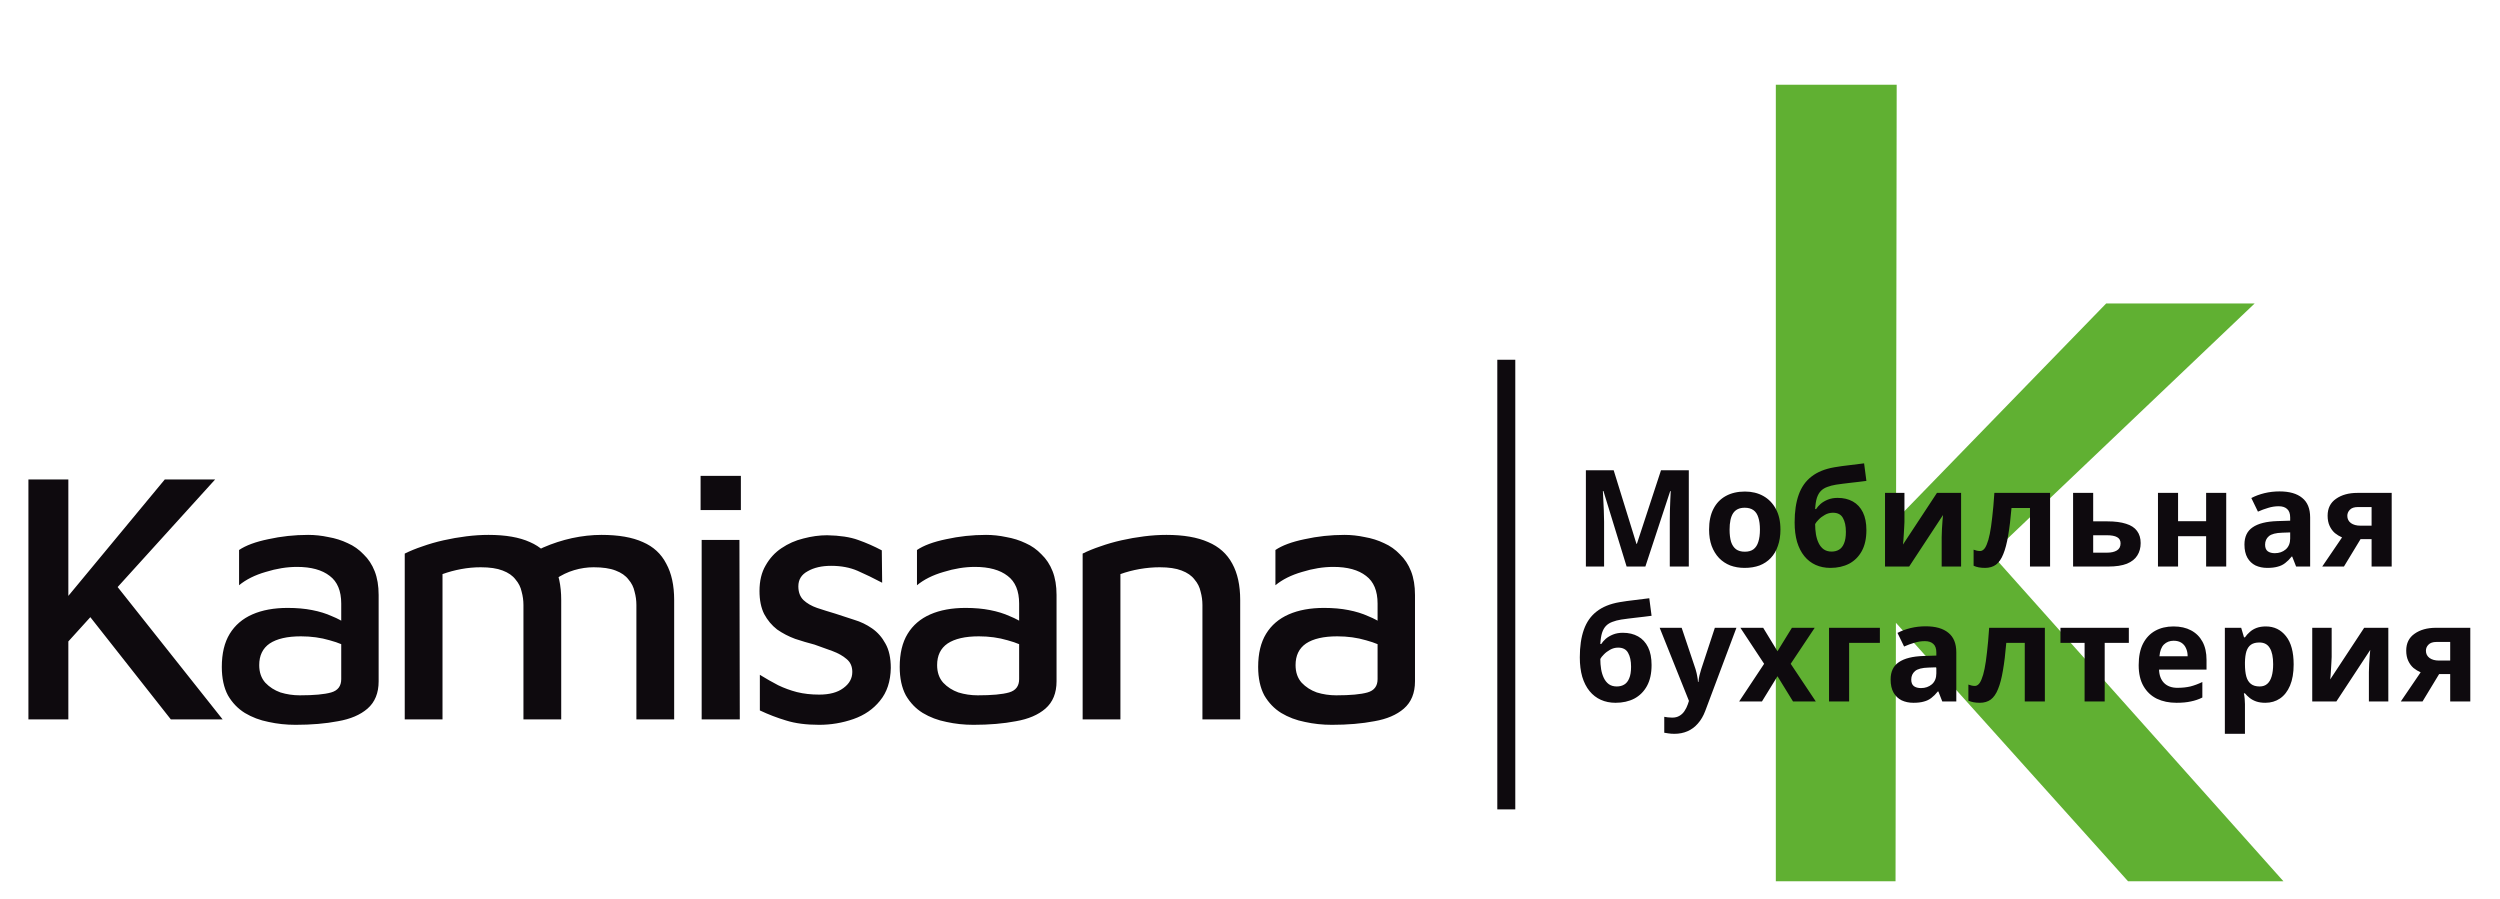
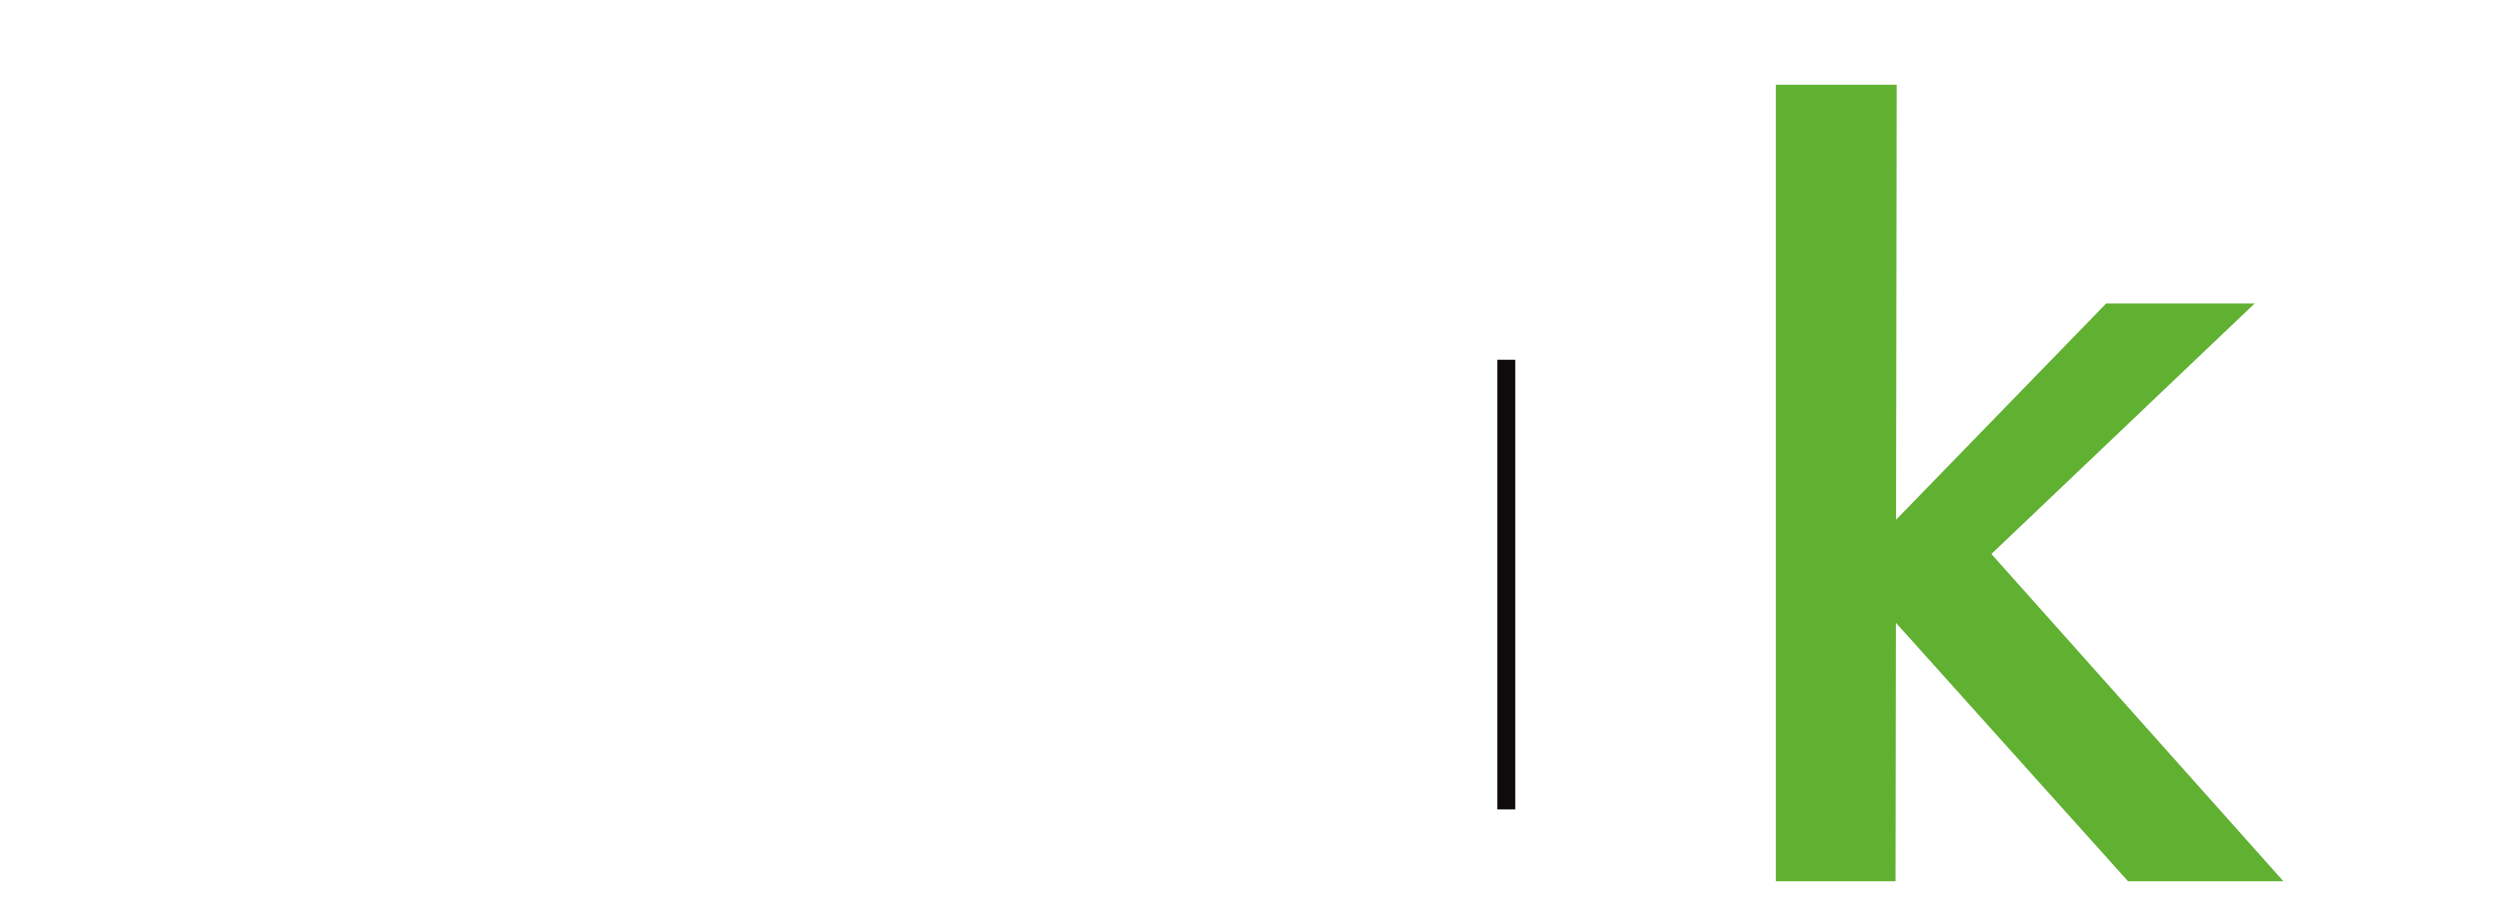
<svg xmlns="http://www.w3.org/2000/svg" width="278" height="100" viewBox="0 0 278 100" fill="none">
-   <path d="M7.28 71.68L6.36 67.76L18.32 53.32H23.92L7.28 71.68ZM3.16 80V53.32H7.6V80H3.16ZM12.32 64.32L24.76 80H19L8.92 67.2L12.32 64.32ZM32.865 80.6C31.825 80.6 30.825 80.493 29.865 80.28C28.905 80.093 28.025 79.76 27.225 79.28C26.452 78.8 25.825 78.147 25.345 77.32C24.892 76.467 24.665 75.413 24.665 74.16C24.665 72.667 24.958 71.44 25.545 70.48C26.132 69.52 26.972 68.8 28.065 68.32C29.158 67.84 30.465 67.6 31.985 67.6C32.998 67.6 33.905 67.68 34.705 67.84C35.532 68 36.265 68.227 36.905 68.52C37.572 68.787 38.132 69.093 38.585 69.44L39.025 72.2C38.438 71.8 37.652 71.467 36.665 71.2C35.678 70.907 34.612 70.76 33.465 70.76C31.945 70.76 30.785 71.027 29.985 71.56C29.212 72.093 28.825 72.893 28.825 73.96C28.825 74.76 29.052 75.413 29.505 75.92C29.958 76.4 30.518 76.76 31.185 77C31.878 77.213 32.598 77.32 33.345 77.32C34.918 77.32 36.078 77.213 36.825 77C37.572 76.787 37.945 76.293 37.945 75.52V67.12C37.945 65.707 37.518 64.68 36.665 64.04C35.812 63.373 34.598 63.04 33.025 63.04C31.905 63.04 30.745 63.227 29.545 63.6C28.345 63.947 27.358 64.44 26.585 65.08V61.16C27.332 60.653 28.412 60.253 29.825 59.96C31.265 59.64 32.745 59.48 34.265 59.48C35.012 59.48 35.758 59.56 36.505 59.72C37.278 59.853 37.998 60.08 38.665 60.4C39.332 60.693 39.918 61.107 40.425 61.64C40.958 62.147 41.372 62.773 41.665 63.52C41.958 64.267 42.105 65.147 42.105 66.16V75.76C42.105 77.067 41.692 78.08 40.865 78.8C40.065 79.493 38.972 79.96 37.585 80.2C36.198 80.467 34.625 80.6 32.865 80.6ZM62.407 66.72V80H58.207V67.28C58.207 66.773 58.14 66.28 58.007 65.8C57.9 65.293 57.673 64.84 57.327 64.44C57.007 64.013 56.527 63.68 55.887 63.44C55.273 63.2 54.46 63.08 53.447 63.08C52.727 63.08 52.007 63.147 51.287 63.28C50.567 63.413 49.873 63.6 49.207 63.84V80H45.007V61.56C45.593 61.267 46.247 61 46.967 60.76C47.714 60.493 48.5 60.267 49.327 60.08C50.154 59.893 50.993 59.747 51.847 59.64C52.7 59.533 53.527 59.48 54.327 59.48C56.22 59.48 57.754 59.747 58.927 60.28C60.1 60.787 60.967 61.587 61.527 62.68C62.114 63.747 62.407 65.093 62.407 66.72ZM57.607 62.6C58.46 61.907 59.394 61.333 60.407 60.88C61.447 60.427 62.514 60.08 63.607 59.84C64.727 59.6 65.82 59.48 66.887 59.48C68.78 59.48 70.314 59.747 71.487 60.28C72.66 60.787 73.527 61.587 74.087 62.68C74.674 63.747 74.967 65.093 74.967 66.72V80H70.767V67.28C70.767 66.773 70.7 66.28 70.567 65.8C70.46 65.293 70.234 64.84 69.887 64.44C69.567 64.013 69.087 63.68 68.447 63.44C67.834 63.2 67.02 63.08 66.007 63.08C65.287 63.08 64.567 63.187 63.847 63.4C63.127 63.613 62.434 63.947 61.767 64.4L57.607 62.6ZM78.025 80V60.04H82.225L82.265 80H78.025ZM77.905 56.72V52.92H82.385V56.72H77.905ZM91.096 80.6C89.656 80.6 88.429 80.44 87.416 80.12C86.429 79.827 85.456 79.453 84.496 79V75.04C85.189 75.467 85.869 75.853 86.536 76.2C87.203 76.52 87.896 76.773 88.616 76.96C89.363 77.147 90.189 77.24 91.096 77.24C92.243 77.24 93.136 77 93.776 76.52C94.443 76.04 94.776 75.44 94.776 74.72C94.776 74.107 94.563 73.627 94.136 73.28C93.736 72.933 93.216 72.64 92.576 72.4C91.936 72.16 91.269 71.92 90.576 71.68C89.856 71.493 89.136 71.28 88.416 71.04C87.696 70.773 87.029 70.427 86.416 70C85.829 69.547 85.349 68.973 84.976 68.28C84.629 67.587 84.456 66.733 84.456 65.72C84.456 64.6 84.683 63.653 85.136 62.88C85.589 62.08 86.176 61.44 86.896 60.96C87.643 60.453 88.456 60.093 89.336 59.88C90.243 59.64 91.123 59.52 91.976 59.52C93.389 59.547 94.536 59.72 95.416 60.04C96.323 60.36 97.203 60.747 98.056 61.2L98.096 64.8C97.136 64.293 96.229 63.853 95.376 63.48C94.523 63.107 93.536 62.92 92.416 62.92C91.376 62.92 90.509 63.12 89.816 63.52C89.123 63.893 88.776 64.453 88.776 65.2C88.776 65.84 88.963 66.347 89.336 66.72C89.736 67.093 90.243 67.387 90.856 67.6C91.496 67.813 92.176 68.027 92.896 68.24C93.563 68.453 94.256 68.68 94.976 68.92C95.696 69.133 96.363 69.453 96.976 69.88C97.589 70.307 98.083 70.867 98.456 71.56C98.856 72.253 99.056 73.16 99.056 74.28C99.029 75.773 98.629 76.987 97.856 77.92C97.109 78.853 96.123 79.533 94.896 79.96C93.669 80.387 92.403 80.6 91.096 80.6ZM108.248 80.6C107.208 80.6 106.208 80.493 105.248 80.28C104.288 80.093 103.408 79.76 102.608 79.28C101.834 78.8 101.208 78.147 100.728 77.32C100.274 76.467 100.048 75.413 100.048 74.16C100.048 72.667 100.341 71.44 100.928 70.48C101.514 69.52 102.354 68.8 103.448 68.32C104.541 67.84 105.848 67.6 107.368 67.6C108.381 67.6 109.288 67.68 110.088 67.84C110.914 68 111.648 68.227 112.288 68.52C112.954 68.787 113.514 69.093 113.968 69.44L114.408 72.2C113.821 71.8 113.034 71.467 112.048 71.2C111.061 70.907 109.994 70.76 108.848 70.76C107.328 70.76 106.168 71.027 105.368 71.56C104.594 72.093 104.208 72.893 104.208 73.96C104.208 74.76 104.434 75.413 104.888 75.92C105.341 76.4 105.901 76.76 106.568 77C107.261 77.213 107.981 77.32 108.728 77.32C110.301 77.32 111.461 77.213 112.208 77C112.954 76.787 113.328 76.293 113.328 75.52V67.12C113.328 65.707 112.901 64.68 112.048 64.04C111.194 63.373 109.981 63.04 108.408 63.04C107.288 63.04 106.128 63.227 104.928 63.6C103.728 63.947 102.741 64.44 101.968 65.08V61.16C102.714 60.653 103.794 60.253 105.208 59.96C106.648 59.64 108.128 59.48 109.648 59.48C110.394 59.48 111.141 59.56 111.888 59.72C112.661 59.853 113.381 60.08 114.048 60.4C114.714 60.693 115.301 61.107 115.808 61.64C116.341 62.147 116.754 62.773 117.048 63.52C117.341 64.267 117.488 65.147 117.488 66.16V75.76C117.488 77.067 117.074 78.08 116.248 78.8C115.448 79.493 114.354 79.96 112.968 80.2C111.581 80.467 110.008 80.6 108.248 80.6ZM120.39 61.56C120.976 61.267 121.63 61 122.35 60.76C123.096 60.493 123.883 60.267 124.71 60.08C125.536 59.893 126.376 59.747 127.23 59.64C128.083 59.533 128.91 59.48 129.71 59.48C131.603 59.48 133.15 59.747 134.35 60.28C135.55 60.787 136.443 61.587 137.03 62.68C137.616 63.747 137.91 65.093 137.91 66.72V80H133.71V67.28C133.71 66.773 133.643 66.28 133.51 65.8C133.403 65.293 133.176 64.84 132.83 64.44C132.51 64.013 132.03 63.68 131.39 63.44C130.776 63.2 129.963 63.08 128.95 63.08C128.23 63.08 127.483 63.147 126.71 63.28C125.963 63.413 125.256 63.6 124.59 63.84V80H120.39V61.56ZM148.107 80.6C147.067 80.6 146.067 80.493 145.107 80.28C144.147 80.093 143.267 79.76 142.467 79.28C141.694 78.8 141.067 78.147 140.587 77.32C140.134 76.467 139.907 75.413 139.907 74.16C139.907 72.667 140.201 71.44 140.787 70.48C141.374 69.52 142.214 68.8 143.307 68.32C144.401 67.84 145.707 67.6 147.227 67.6C148.241 67.6 149.147 67.68 149.947 67.84C150.774 68 151.507 68.227 152.147 68.52C152.814 68.787 153.374 69.093 153.827 69.44L154.267 72.2C153.681 71.8 152.894 71.467 151.907 71.2C150.921 70.907 149.854 70.76 148.707 70.76C147.187 70.76 146.027 71.027 145.227 71.56C144.454 72.093 144.067 72.893 144.067 73.96C144.067 74.76 144.294 75.413 144.747 75.92C145.201 76.4 145.761 76.76 146.427 77C147.121 77.213 147.841 77.32 148.587 77.32C150.161 77.32 151.321 77.213 152.067 77C152.814 76.787 153.187 76.293 153.187 75.52V67.12C153.187 65.707 152.761 64.68 151.907 64.04C151.054 63.373 149.841 63.04 148.267 63.04C147.147 63.04 145.987 63.227 144.787 63.6C143.587 63.947 142.601 64.44 141.827 65.08V61.16C142.574 60.653 143.654 60.253 145.067 59.96C146.507 59.64 147.987 59.48 149.507 59.48C150.254 59.48 151.001 59.56 151.747 59.72C152.521 59.853 153.241 60.08 153.907 60.4C154.574 60.693 155.161 61.107 155.667 61.64C156.201 62.147 156.614 62.773 156.907 63.52C157.201 64.267 157.347 65.147 157.347 66.16V75.76C157.347 77.067 156.934 78.08 156.107 78.8C155.307 79.493 154.214 79.96 152.827 80.2C151.441 80.467 149.867 80.6 148.107 80.6Z" fill="#0E0A0E" />
  <path d="M207.968 60.752L234.208 33.744H250.72L213.728 68.944L207.968 60.752ZM210.784 98H197.472V9.424H210.912L210.784 98ZM216.8 56.4L253.92 98H236.64L207.328 65.36L216.8 56.4Z" fill="#60B032" />
  <path d="M167.5 90.004V40.004" stroke="#0E0A0E" stroke-width="2" />
-   <path d="M180.88 63L178.3 54.6H178.24C178.25 54.8 178.265 55.1 178.285 55.5C178.305 55.9 178.325 56.33 178.345 56.79C178.365 57.24 178.375 57.65 178.375 58.02V63H176.35V52.29H179.44L181.975 60.48H182.02L184.705 52.29H187.795V63H185.68V57.93C185.68 57.59 185.685 57.2 185.695 56.76C185.715 56.32 185.73 55.905 185.74 55.515C185.76 55.115 185.775 54.815 185.785 54.615H185.725L182.965 63H180.88ZM197.985 58.89C197.985 59.57 197.89 60.175 197.7 60.705C197.52 61.235 197.255 61.685 196.905 62.055C196.565 62.415 196.15 62.69 195.66 62.88C195.17 63.06 194.615 63.15 193.995 63.15C193.425 63.15 192.895 63.06 192.405 62.88C191.925 62.69 191.51 62.415 191.16 62.055C190.81 61.685 190.535 61.235 190.335 60.705C190.145 60.175 190.05 59.57 190.05 58.89C190.05 57.98 190.21 57.215 190.53 56.595C190.85 55.965 191.31 55.485 191.91 55.155C192.51 54.825 193.22 54.66 194.04 54.66C194.81 54.66 195.49 54.825 196.08 55.155C196.67 55.485 197.135 55.965 197.475 56.595C197.815 57.215 197.985 57.98 197.985 58.89ZM192.33 58.89C192.33 59.43 192.385 59.885 192.495 60.255C192.615 60.615 192.8 60.89 193.05 61.08C193.3 61.26 193.625 61.35 194.025 61.35C194.425 61.35 194.745 61.26 194.985 61.08C195.235 60.89 195.415 60.615 195.525 60.255C195.645 59.885 195.705 59.43 195.705 58.89C195.705 58.35 195.645 57.9 195.525 57.54C195.415 57.18 195.235 56.91 194.985 56.73C194.735 56.55 194.41 56.46 194.01 56.46C193.42 56.46 192.99 56.665 192.72 57.075C192.46 57.475 192.33 58.08 192.33 58.89ZM199.563 58.095C199.563 56.885 199.713 55.86 200.013 55.02C200.313 54.17 200.788 53.495 201.438 52.995C202.088 52.485 202.938 52.14 203.988 51.96C204.518 51.87 205.053 51.795 205.593 51.735C206.143 51.665 206.708 51.595 207.288 51.525L207.543 53.475C207.293 53.505 207.018 53.54 206.718 53.58C206.418 53.61 206.113 53.645 205.803 53.685C205.503 53.715 205.213 53.75 204.933 53.79C204.653 53.83 204.398 53.865 204.168 53.895C203.798 53.955 203.473 54.04 203.193 54.15C202.913 54.25 202.678 54.395 202.488 54.585C202.298 54.775 202.148 55.035 202.038 55.365C201.938 55.685 201.873 56.1 201.843 56.61H201.948C202.068 56.42 202.233 56.23 202.443 56.04C202.663 55.85 202.933 55.69 203.253 55.56C203.573 55.43 203.938 55.365 204.348 55.365C204.998 55.365 205.563 55.5 206.043 55.77C206.523 56.04 206.893 56.44 207.153 56.97C207.413 57.5 207.543 58.16 207.543 58.95C207.543 59.88 207.373 60.655 207.033 61.275C206.693 61.895 206.223 62.365 205.623 62.685C205.023 62.995 204.328 63.15 203.538 63.15C202.938 63.15 202.393 63.04 201.903 62.82C201.413 62.6 200.993 62.275 200.643 61.845C200.293 61.415 200.023 60.885 199.833 60.255C199.653 59.625 199.563 58.905 199.563 58.095ZM203.673 61.335C203.993 61.335 204.268 61.265 204.498 61.125C204.738 60.985 204.923 60.755 205.053 60.435C205.193 60.115 205.263 59.685 205.263 59.145C205.263 58.495 205.153 57.98 204.933 57.6C204.723 57.21 204.353 57.015 203.823 57.015C203.503 57.015 203.203 57.095 202.923 57.255C202.653 57.405 202.423 57.58 202.233 57.78C202.043 57.97 201.913 58.135 201.843 58.275C201.843 58.665 201.873 59.045 201.933 59.415C201.993 59.775 202.093 60.1 202.233 60.39C202.373 60.68 202.558 60.91 202.788 61.08C203.028 61.25 203.323 61.335 203.673 61.335ZM211.774 58.05C211.774 58.22 211.764 58.43 211.744 58.68C211.734 58.93 211.719 59.185 211.699 59.445C211.689 59.705 211.674 59.935 211.654 60.135C211.634 60.335 211.619 60.475 211.609 60.555L215.389 54.81H218.074V63H215.914V59.73C215.914 59.46 215.924 59.165 215.944 58.845C215.964 58.515 215.984 58.21 216.004 57.93C216.034 57.64 216.054 57.42 216.064 57.27L212.299 63H209.614V54.81H211.774V58.05ZM227.969 63H225.734V56.49H223.679C223.579 57.69 223.454 58.715 223.304 59.565C223.164 60.405 222.984 61.09 222.764 61.62C222.554 62.15 222.284 62.54 221.954 62.79C221.624 63.03 221.219 63.15 220.739 63.15C220.479 63.15 220.244 63.13 220.034 63.09C219.824 63.05 219.634 62.99 219.464 62.91V61.125C219.574 61.165 219.689 61.2 219.809 61.23C219.929 61.26 220.054 61.275 220.184 61.275C220.324 61.275 220.454 61.22 220.574 61.11C220.704 61 220.824 60.805 220.934 60.525C221.054 60.245 221.164 59.86 221.264 59.37C221.364 58.88 221.454 58.265 221.534 57.525C221.624 56.775 221.704 55.87 221.774 54.81H227.969V63ZM234.337 57.975C235.177 57.975 235.872 58.065 236.422 58.245C236.972 58.415 237.377 58.68 237.637 59.04C237.907 59.4 238.042 59.85 238.042 60.39C238.042 60.92 237.917 61.38 237.667 61.77C237.427 62.16 237.042 62.465 236.512 62.685C235.982 62.895 235.287 63 234.427 63H230.527V54.81H232.762V57.975H234.337ZM235.807 60.42C235.807 60.1 235.677 59.87 235.417 59.73C235.167 59.59 234.792 59.52 234.292 59.52H232.762V61.455H234.322C234.762 61.455 235.117 61.375 235.387 61.215C235.667 61.055 235.807 60.79 235.807 60.42ZM242.201 54.81V57.96H245.321V54.81H247.556V63H245.321V59.625H242.201V63H239.966V54.81H242.201ZM253.483 54.645C254.583 54.645 255.423 54.885 256.003 55.365C256.593 55.835 256.888 56.56 256.888 57.54V63H255.328L254.893 61.89H254.833C254.603 62.18 254.363 62.42 254.113 62.61C253.873 62.8 253.593 62.935 253.273 63.015C252.963 63.105 252.578 63.15 252.118 63.15C251.638 63.15 251.203 63.06 250.813 62.88C250.433 62.69 250.133 62.405 249.913 62.025C249.693 61.635 249.583 61.145 249.583 60.555C249.583 59.685 249.888 59.045 250.498 58.635C251.108 58.215 252.023 57.985 253.243 57.945L254.668 57.9V57.54C254.668 57.11 254.553 56.795 254.323 56.595C254.103 56.395 253.793 56.295 253.393 56.295C252.993 56.295 252.603 56.355 252.223 56.475C251.843 56.585 251.463 56.725 251.083 56.895L250.348 55.38C250.788 55.15 251.273 54.97 251.803 54.84C252.343 54.71 252.903 54.645 253.483 54.645ZM253.798 59.235C253.078 59.255 252.578 59.385 252.298 59.625C252.018 59.865 251.878 60.18 251.878 60.57C251.878 60.91 251.978 61.155 252.178 61.305C252.378 61.445 252.638 61.515 252.958 61.515C253.438 61.515 253.843 61.375 254.173 61.095C254.503 60.805 254.668 60.4 254.668 59.88V59.205L253.798 59.235ZM260.646 63H258.231L260.436 59.76C260.156 59.64 259.891 59.48 259.641 59.28C259.401 59.07 259.206 58.805 259.056 58.485C258.906 58.165 258.831 57.785 258.831 57.345C258.831 56.525 259.141 55.9 259.761 55.47C260.381 55.03 261.176 54.81 262.146 54.81H265.956V63H263.721V59.955H262.491L260.646 63ZM261.021 57.36C261.021 57.7 261.156 57.97 261.426 58.17C261.696 58.36 262.046 58.455 262.476 58.455H263.721V56.385H262.191C261.791 56.385 261.496 56.485 261.306 56.685C261.116 56.875 261.021 57.1 261.021 57.36ZM175.675 73.095C175.675 71.885 175.825 70.86 176.125 70.02C176.425 69.17 176.9 68.495 177.55 67.995C178.2 67.485 179.05 67.14 180.1 66.96C180.63 66.87 181.165 66.795 181.705 66.735C182.255 66.665 182.82 66.595 183.4 66.525L183.655 68.475C183.405 68.505 183.13 68.54 182.83 68.58C182.53 68.61 182.225 68.645 181.915 68.685C181.615 68.715 181.325 68.75 181.045 68.79C180.765 68.83 180.51 68.865 180.28 68.895C179.91 68.955 179.585 69.04 179.305 69.15C179.025 69.25 178.79 69.395 178.6 69.585C178.41 69.775 178.26 70.035 178.15 70.365C178.05 70.685 177.985 71.1 177.955 71.61H178.06C178.18 71.42 178.345 71.23 178.555 71.04C178.775 70.85 179.045 70.69 179.365 70.56C179.685 70.43 180.05 70.365 180.46 70.365C181.11 70.365 181.675 70.5 182.155 70.77C182.635 71.04 183.005 71.44 183.265 71.97C183.525 72.5 183.655 73.16 183.655 73.95C183.655 74.88 183.485 75.655 183.145 76.275C182.805 76.895 182.335 77.365 181.735 77.685C181.135 77.995 180.44 78.15 179.65 78.15C179.05 78.15 178.505 78.04 178.015 77.82C177.525 77.6 177.105 77.275 176.755 76.845C176.405 76.415 176.135 75.885 175.945 75.255C175.765 74.625 175.675 73.905 175.675 73.095ZM179.785 76.335C180.105 76.335 180.38 76.265 180.61 76.125C180.85 75.985 181.035 75.755 181.165 75.435C181.305 75.115 181.375 74.685 181.375 74.145C181.375 73.495 181.265 72.98 181.045 72.6C180.835 72.21 180.465 72.015 179.935 72.015C179.615 72.015 179.315 72.095 179.035 72.255C178.765 72.405 178.535 72.58 178.345 72.78C178.155 72.97 178.025 73.135 177.955 73.275C177.955 73.665 177.985 74.045 178.045 74.415C178.105 74.775 178.205 75.1 178.345 75.39C178.485 75.68 178.67 75.91 178.9 76.08C179.14 76.25 179.435 76.335 179.785 76.335ZM184.556 69.81H187.001L188.546 74.415C188.596 74.565 188.636 74.715 188.666 74.865C188.706 75.015 188.736 75.17 188.756 75.33C188.786 75.49 188.806 75.66 188.816 75.84H188.861C188.891 75.58 188.931 75.335 188.981 75.105C189.041 74.865 189.106 74.635 189.176 74.415L190.691 69.81H193.091L189.626 79.05C189.416 79.61 189.141 80.08 188.801 80.46C188.471 80.84 188.086 81.125 187.646 81.315C187.206 81.505 186.726 81.6 186.206 81.6C185.956 81.6 185.736 81.585 185.546 81.555C185.366 81.535 185.206 81.51 185.066 81.48V79.71C185.176 79.73 185.306 79.75 185.456 79.77C185.616 79.79 185.781 79.8 185.951 79.8C186.261 79.8 186.526 79.735 186.746 79.605C186.976 79.475 187.166 79.295 187.316 79.065C187.466 78.845 187.586 78.605 187.676 78.345L187.811 77.94L184.556 69.81ZM196.171 73.815L193.531 69.81H196.066L197.656 72.42L199.261 69.81H201.796L199.126 73.815L201.916 78H199.381L197.656 75.195L195.931 78H193.396L196.171 73.815ZM209.043 69.81V71.49H205.623V78H203.388V69.81H209.043ZM214.136 69.645C215.236 69.645 216.076 69.885 216.656 70.365C217.246 70.835 217.541 71.56 217.541 72.54V78H215.981L215.546 76.89H215.486C215.256 77.18 215.016 77.42 214.766 77.61C214.526 77.8 214.246 77.935 213.926 78.015C213.616 78.105 213.231 78.15 212.771 78.15C212.291 78.15 211.856 78.06 211.466 77.88C211.086 77.69 210.786 77.405 210.566 77.025C210.346 76.635 210.236 76.145 210.236 75.555C210.236 74.685 210.541 74.045 211.151 73.635C211.761 73.215 212.676 72.985 213.896 72.945L215.321 72.9V72.54C215.321 72.11 215.206 71.795 214.976 71.595C214.756 71.395 214.446 71.295 214.046 71.295C213.646 71.295 213.256 71.355 212.876 71.475C212.496 71.585 212.116 71.725 211.736 71.895L211.001 70.38C211.441 70.15 211.926 69.97 212.456 69.84C212.996 69.71 213.556 69.645 214.136 69.645ZM214.451 74.235C213.731 74.255 213.231 74.385 212.951 74.625C212.671 74.865 212.531 75.18 212.531 75.57C212.531 75.91 212.631 76.155 212.831 76.305C213.031 76.445 213.291 76.515 213.611 76.515C214.091 76.515 214.496 76.375 214.826 76.095C215.156 75.805 215.321 75.4 215.321 74.88V74.205L214.451 74.235ZM227.389 78H225.154V71.49H223.099C222.999 72.69 222.874 73.715 222.724 74.565C222.584 75.405 222.404 76.09 222.184 76.62C221.974 77.15 221.704 77.54 221.374 77.79C221.044 78.03 220.639 78.15 220.159 78.15C219.899 78.15 219.664 78.13 219.454 78.09C219.244 78.05 219.054 77.99 218.884 77.91V76.125C218.994 76.165 219.109 76.2 219.229 76.23C219.349 76.26 219.474 76.275 219.604 76.275C219.744 76.275 219.874 76.22 219.994 76.11C220.124 76 220.244 75.805 220.354 75.525C220.474 75.245 220.584 74.86 220.684 74.37C220.784 73.88 220.874 73.265 220.954 72.525C221.044 71.775 221.124 70.87 221.194 69.81H227.389V78ZM236.727 71.49H234.042V78H231.807V71.49H229.122V69.81H236.727V71.49ZM241.691 69.66C242.451 69.66 243.101 69.805 243.641 70.095C244.191 70.385 244.616 70.805 244.916 71.355C245.216 71.905 245.366 72.58 245.366 73.38V74.46H240.086C240.106 75.09 240.291 75.585 240.641 75.945C241.001 76.305 241.496 76.485 242.126 76.485C242.656 76.485 243.136 76.435 243.566 76.335C243.996 76.225 244.441 76.06 244.901 75.84V77.565C244.501 77.765 244.076 77.91 243.626 78C243.186 78.1 242.651 78.15 242.021 78.15C241.201 78.15 240.476 78 239.846 77.7C239.216 77.39 238.721 76.925 238.361 76.305C238.001 75.685 237.821 74.905 237.821 73.965C237.821 73.005 237.981 72.21 238.301 71.58C238.631 70.94 239.086 70.46 239.666 70.14C240.246 69.82 240.921 69.66 241.691 69.66ZM241.706 71.25C241.276 71.25 240.916 71.39 240.626 71.67C240.346 71.95 240.181 72.385 240.131 72.975H243.266C243.266 72.645 243.206 72.35 243.086 72.09C242.976 71.83 242.806 71.625 242.576 71.475C242.346 71.325 242.056 71.25 241.706 71.25ZM251.964 69.66C252.884 69.66 253.629 70.02 254.199 70.74C254.769 71.45 255.054 72.5 255.054 73.89C255.054 74.82 254.919 75.605 254.649 76.245C254.379 76.875 254.009 77.35 253.539 77.67C253.069 77.99 252.524 78.15 251.904 78.15C251.514 78.15 251.174 78.1 250.884 78C250.604 77.9 250.364 77.77 250.164 77.61C249.964 77.45 249.789 77.28 249.639 77.1H249.519C249.559 77.29 249.589 77.49 249.609 77.7C249.629 77.9 249.639 78.1 249.639 78.3V81.6H247.404V69.81H249.219L249.534 70.875H249.639C249.789 70.655 249.969 70.455 250.179 70.275C250.389 70.085 250.639 69.935 250.929 69.825C251.229 69.715 251.574 69.66 251.964 69.66ZM251.244 71.445C250.854 71.445 250.544 71.525 250.314 71.685C250.084 71.845 249.914 72.09 249.804 72.42C249.704 72.74 249.649 73.145 249.639 73.635V73.875C249.639 74.405 249.689 74.855 249.789 75.225C249.889 75.585 250.059 75.86 250.299 76.05C250.539 76.24 250.864 76.335 251.274 76.335C251.614 76.335 251.894 76.24 252.114 76.05C252.334 75.86 252.499 75.58 252.609 75.21C252.719 74.84 252.774 74.39 252.774 73.86C252.774 73.06 252.649 72.46 252.399 72.06C252.159 71.65 251.774 71.445 251.244 71.445ZM259.281 73.05C259.281 73.22 259.271 73.43 259.251 73.68C259.241 73.93 259.226 74.185 259.206 74.445C259.196 74.705 259.181 74.935 259.161 75.135C259.141 75.335 259.126 75.475 259.116 75.555L262.896 69.81H265.581V78H263.421V74.73C263.421 74.46 263.431 74.165 263.451 73.845C263.471 73.515 263.491 73.21 263.511 72.93C263.541 72.64 263.561 72.42 263.571 72.27L259.806 78H257.121V69.81H259.281V73.05ZM269.387 78H266.972L269.177 74.76C268.897 74.64 268.632 74.48 268.382 74.28C268.142 74.07 267.947 73.805 267.797 73.485C267.647 73.165 267.572 72.785 267.572 72.345C267.572 71.525 267.882 70.9 268.502 70.47C269.122 70.03 269.917 69.81 270.887 69.81H274.697V78H272.462V74.955H271.232L269.387 78ZM269.762 72.36C269.762 72.7 269.897 72.97 270.167 73.17C270.437 73.36 270.787 73.455 271.217 73.455H272.462V71.385H270.932C270.532 71.385 270.237 71.485 270.047 71.685C269.857 71.875 269.762 72.1 269.762 72.36Z" fill="#0E0A0E" />
</svg>